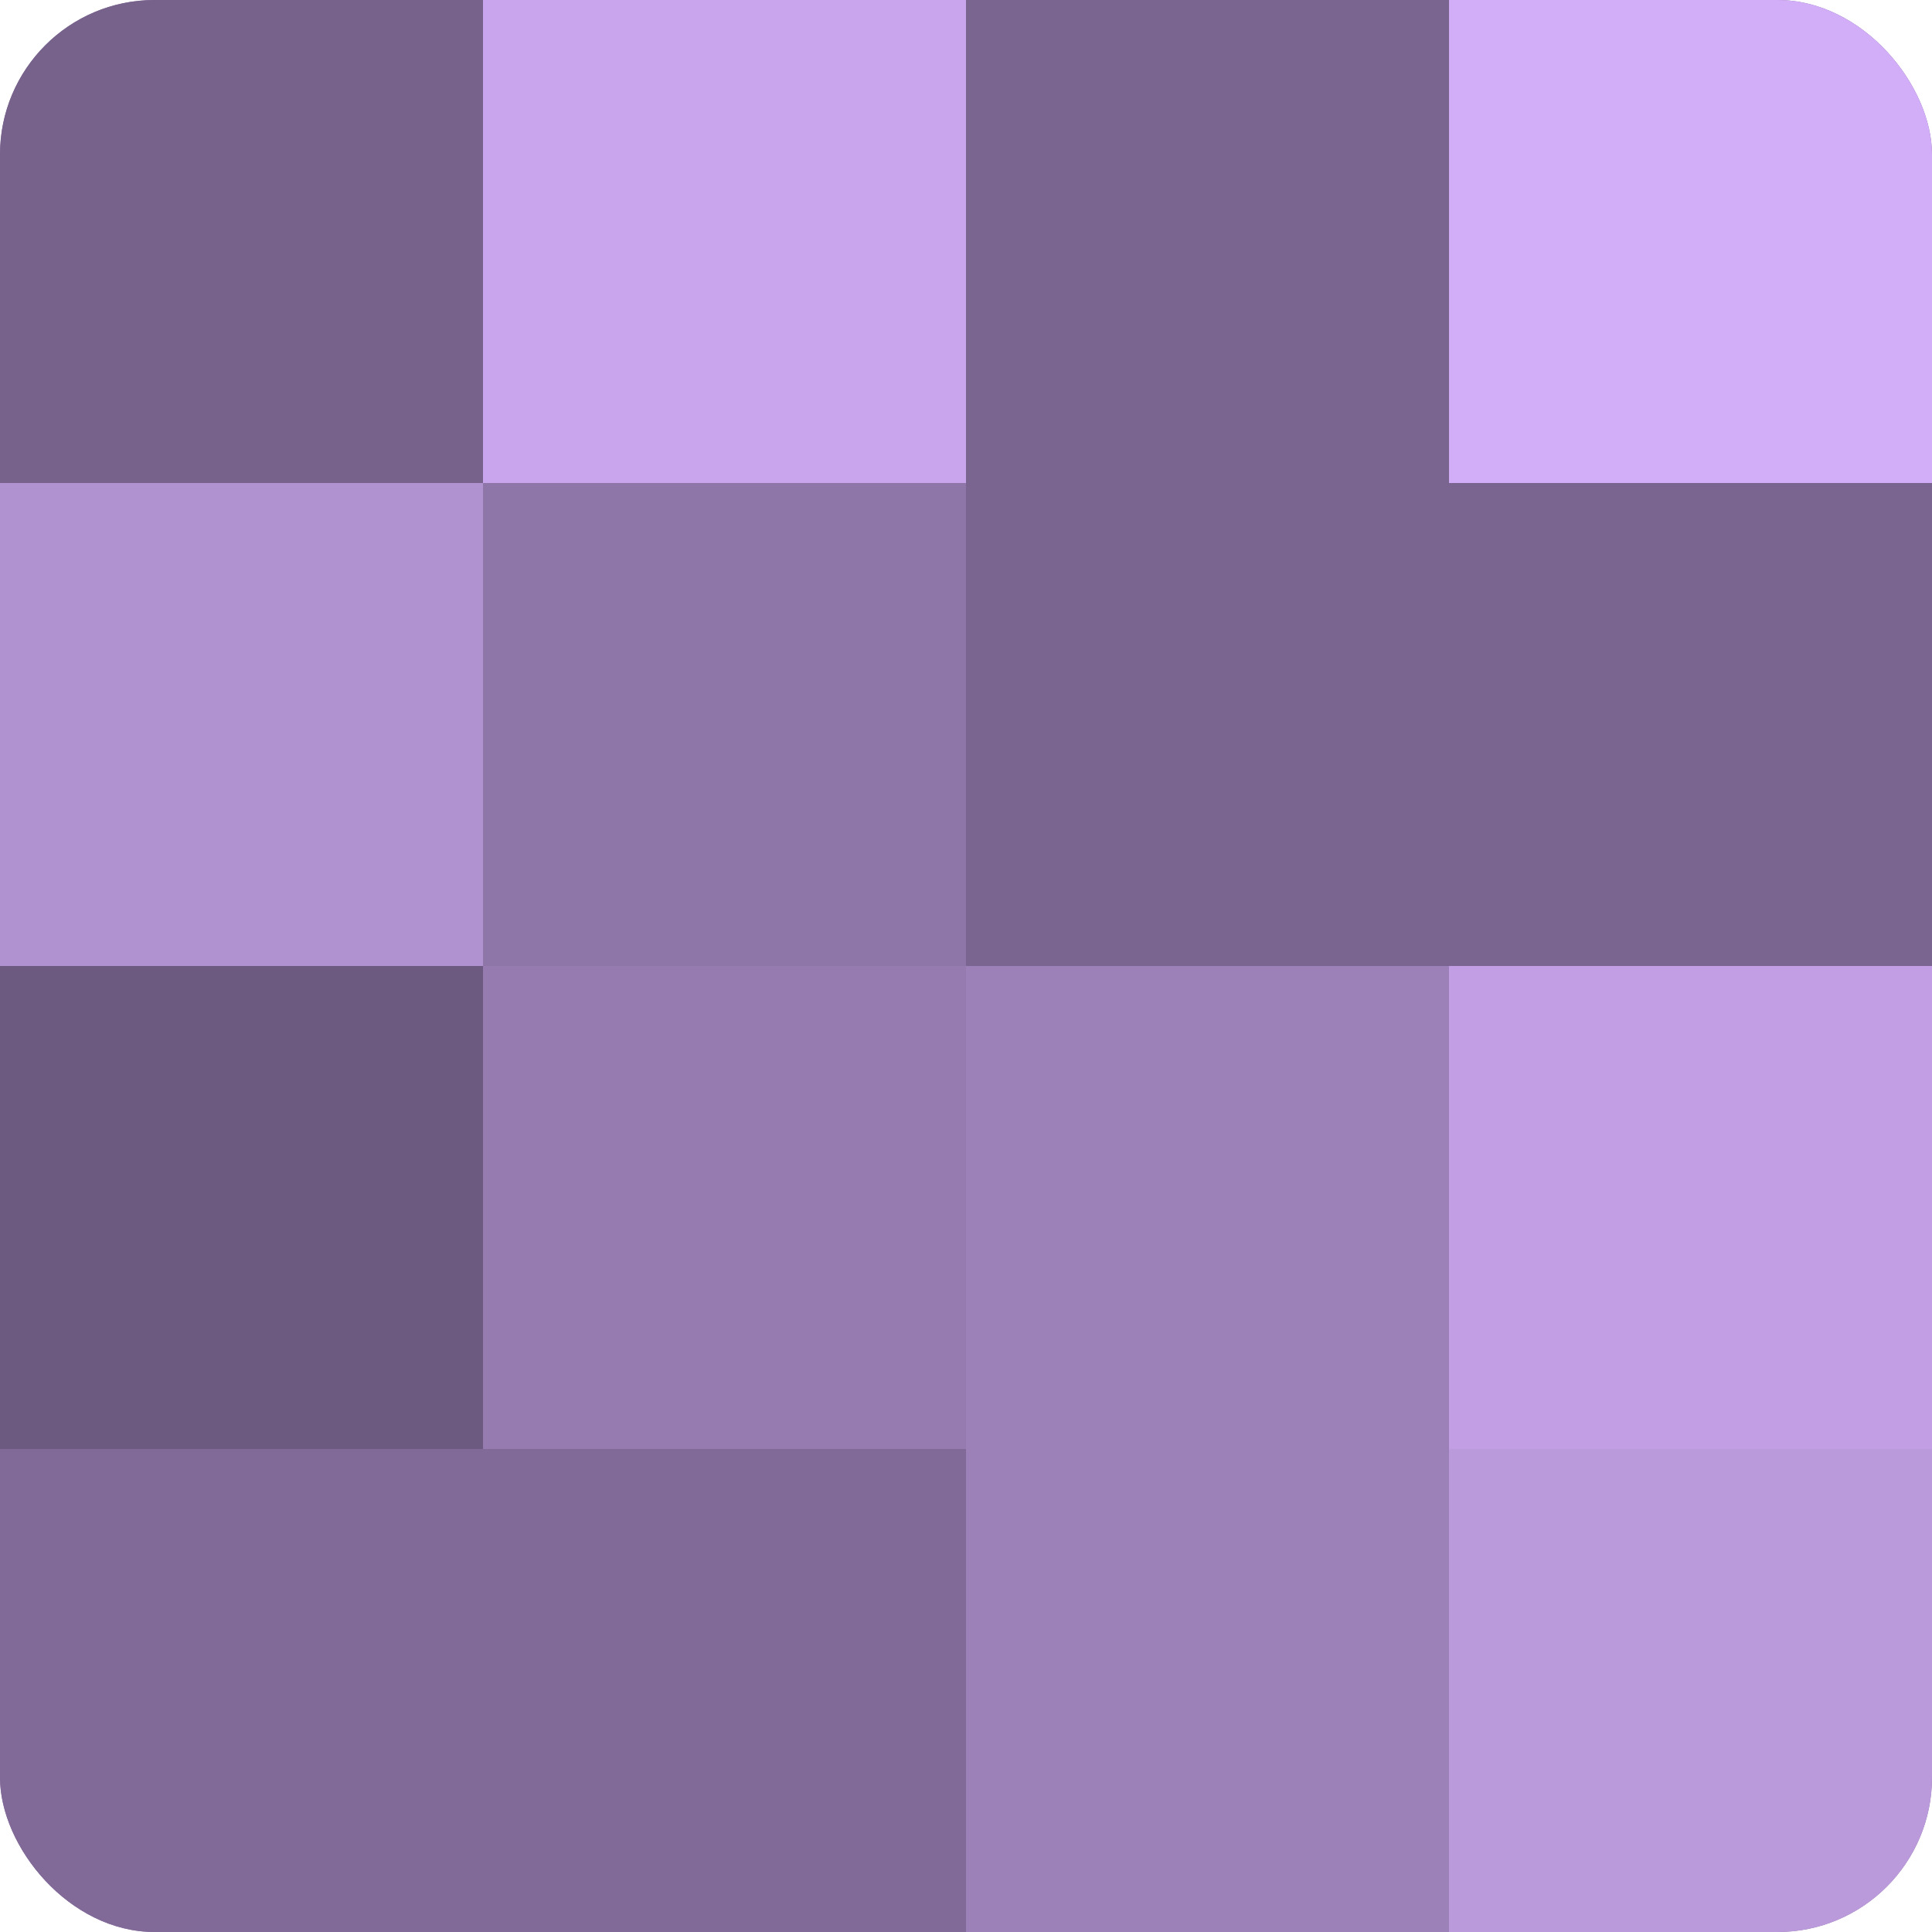
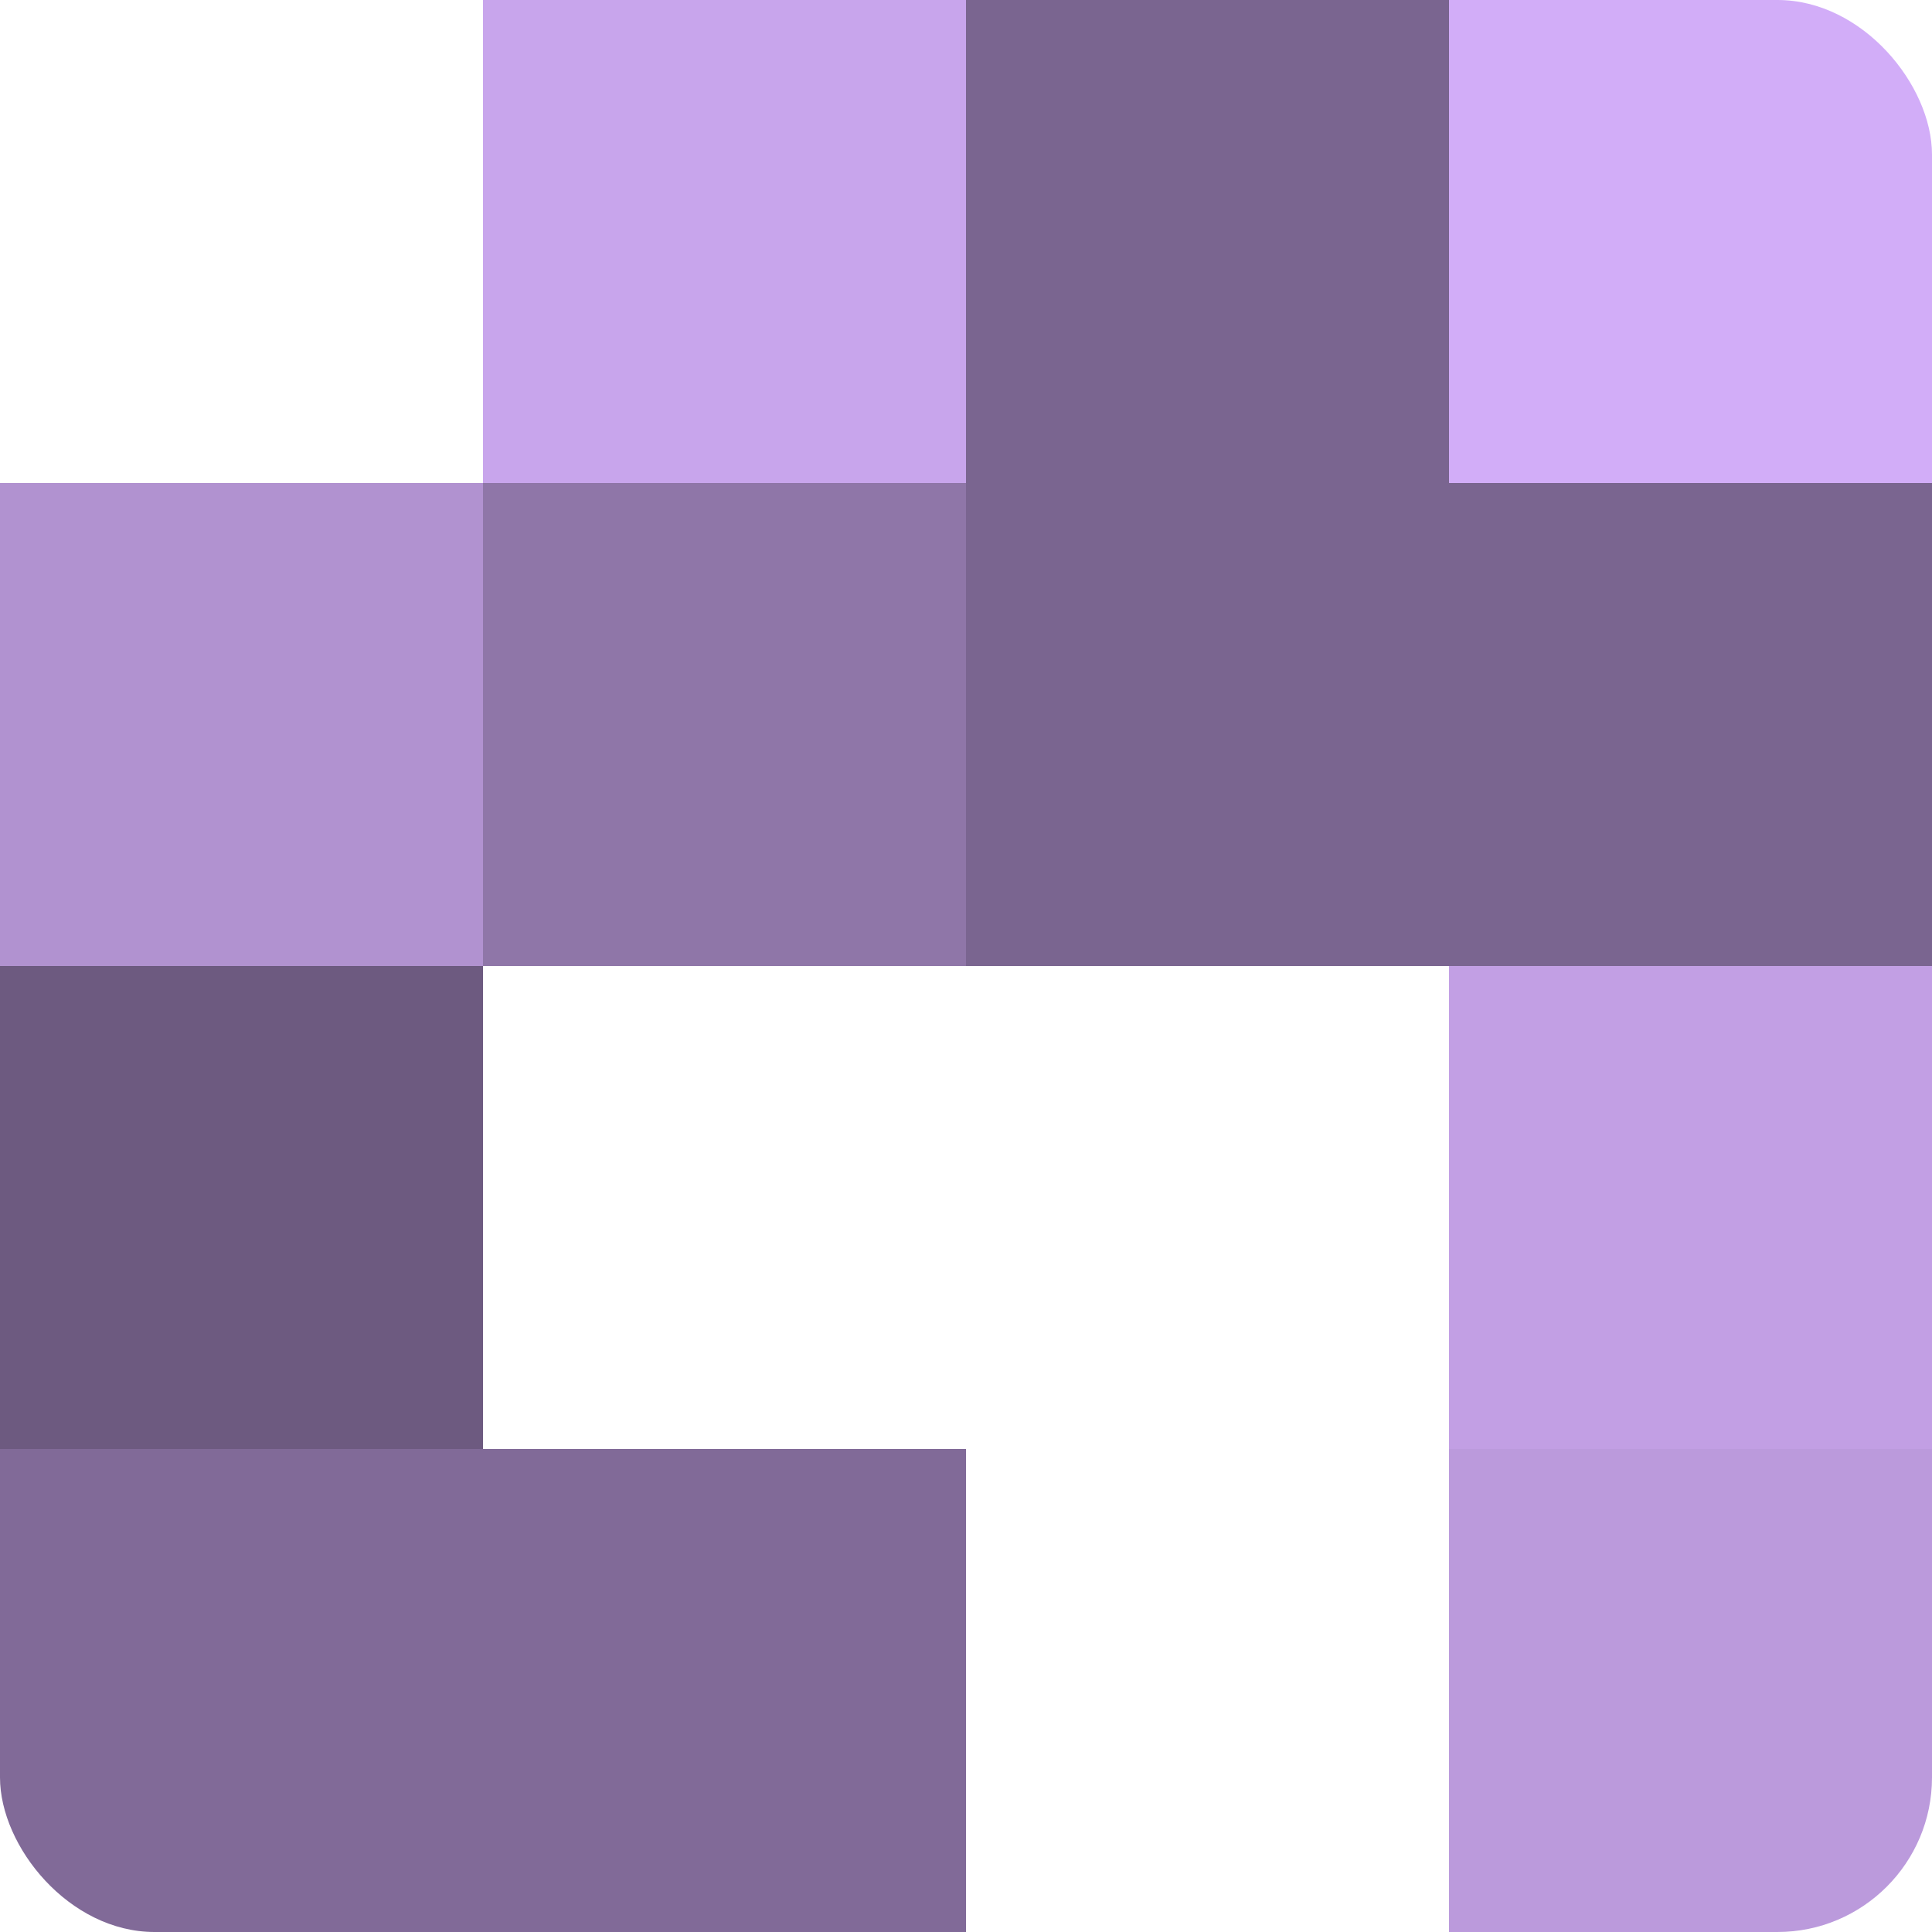
<svg xmlns="http://www.w3.org/2000/svg" width="60" height="60" viewBox="0 0 100 100" preserveAspectRatio="xMidYMid meet">
  <defs>
    <clipPath id="c" width="100" height="100">
      <rect width="100" height="100" rx="8" ry="8" />
    </clipPath>
  </defs>
  <g clip-path="url(#c)">
-     <rect width="100" height="100" fill="#8870a0" />
-     <rect width="25" height="25" fill="#77628c" />
    <rect y="25" width="25" height="25" fill="#b192d0" />
    <rect y="50" width="25" height="25" fill="#6d5a80" />
    <rect y="75" width="25" height="25" fill="#816a98" />
    <rect x="25" width="25" height="25" fill="#c8a5ec" />
    <rect x="25" y="25" width="25" height="25" fill="#8f76a8" />
-     <rect x="25" y="50" width="25" height="25" fill="#967bb0" />
    <rect x="25" y="75" width="25" height="25" fill="#816a98" />
    <rect x="50" width="25" height="25" fill="#7a6590" />
    <rect x="50" y="25" width="25" height="25" fill="#7a6590" />
-     <rect x="50" y="50" width="25" height="25" fill="#9c81b8" />
-     <rect x="50" y="75" width="25" height="25" fill="#9c81b8" />
    <rect x="75" width="25" height="25" fill="#d2adf8" />
    <rect x="75" y="25" width="25" height="25" fill="#7a6590" />
    <rect x="75" y="50" width="25" height="25" fill="#c29fe4" />
    <rect x="75" y="75" width="25" height="25" fill="#bb9adc" />
  </g>
</svg>